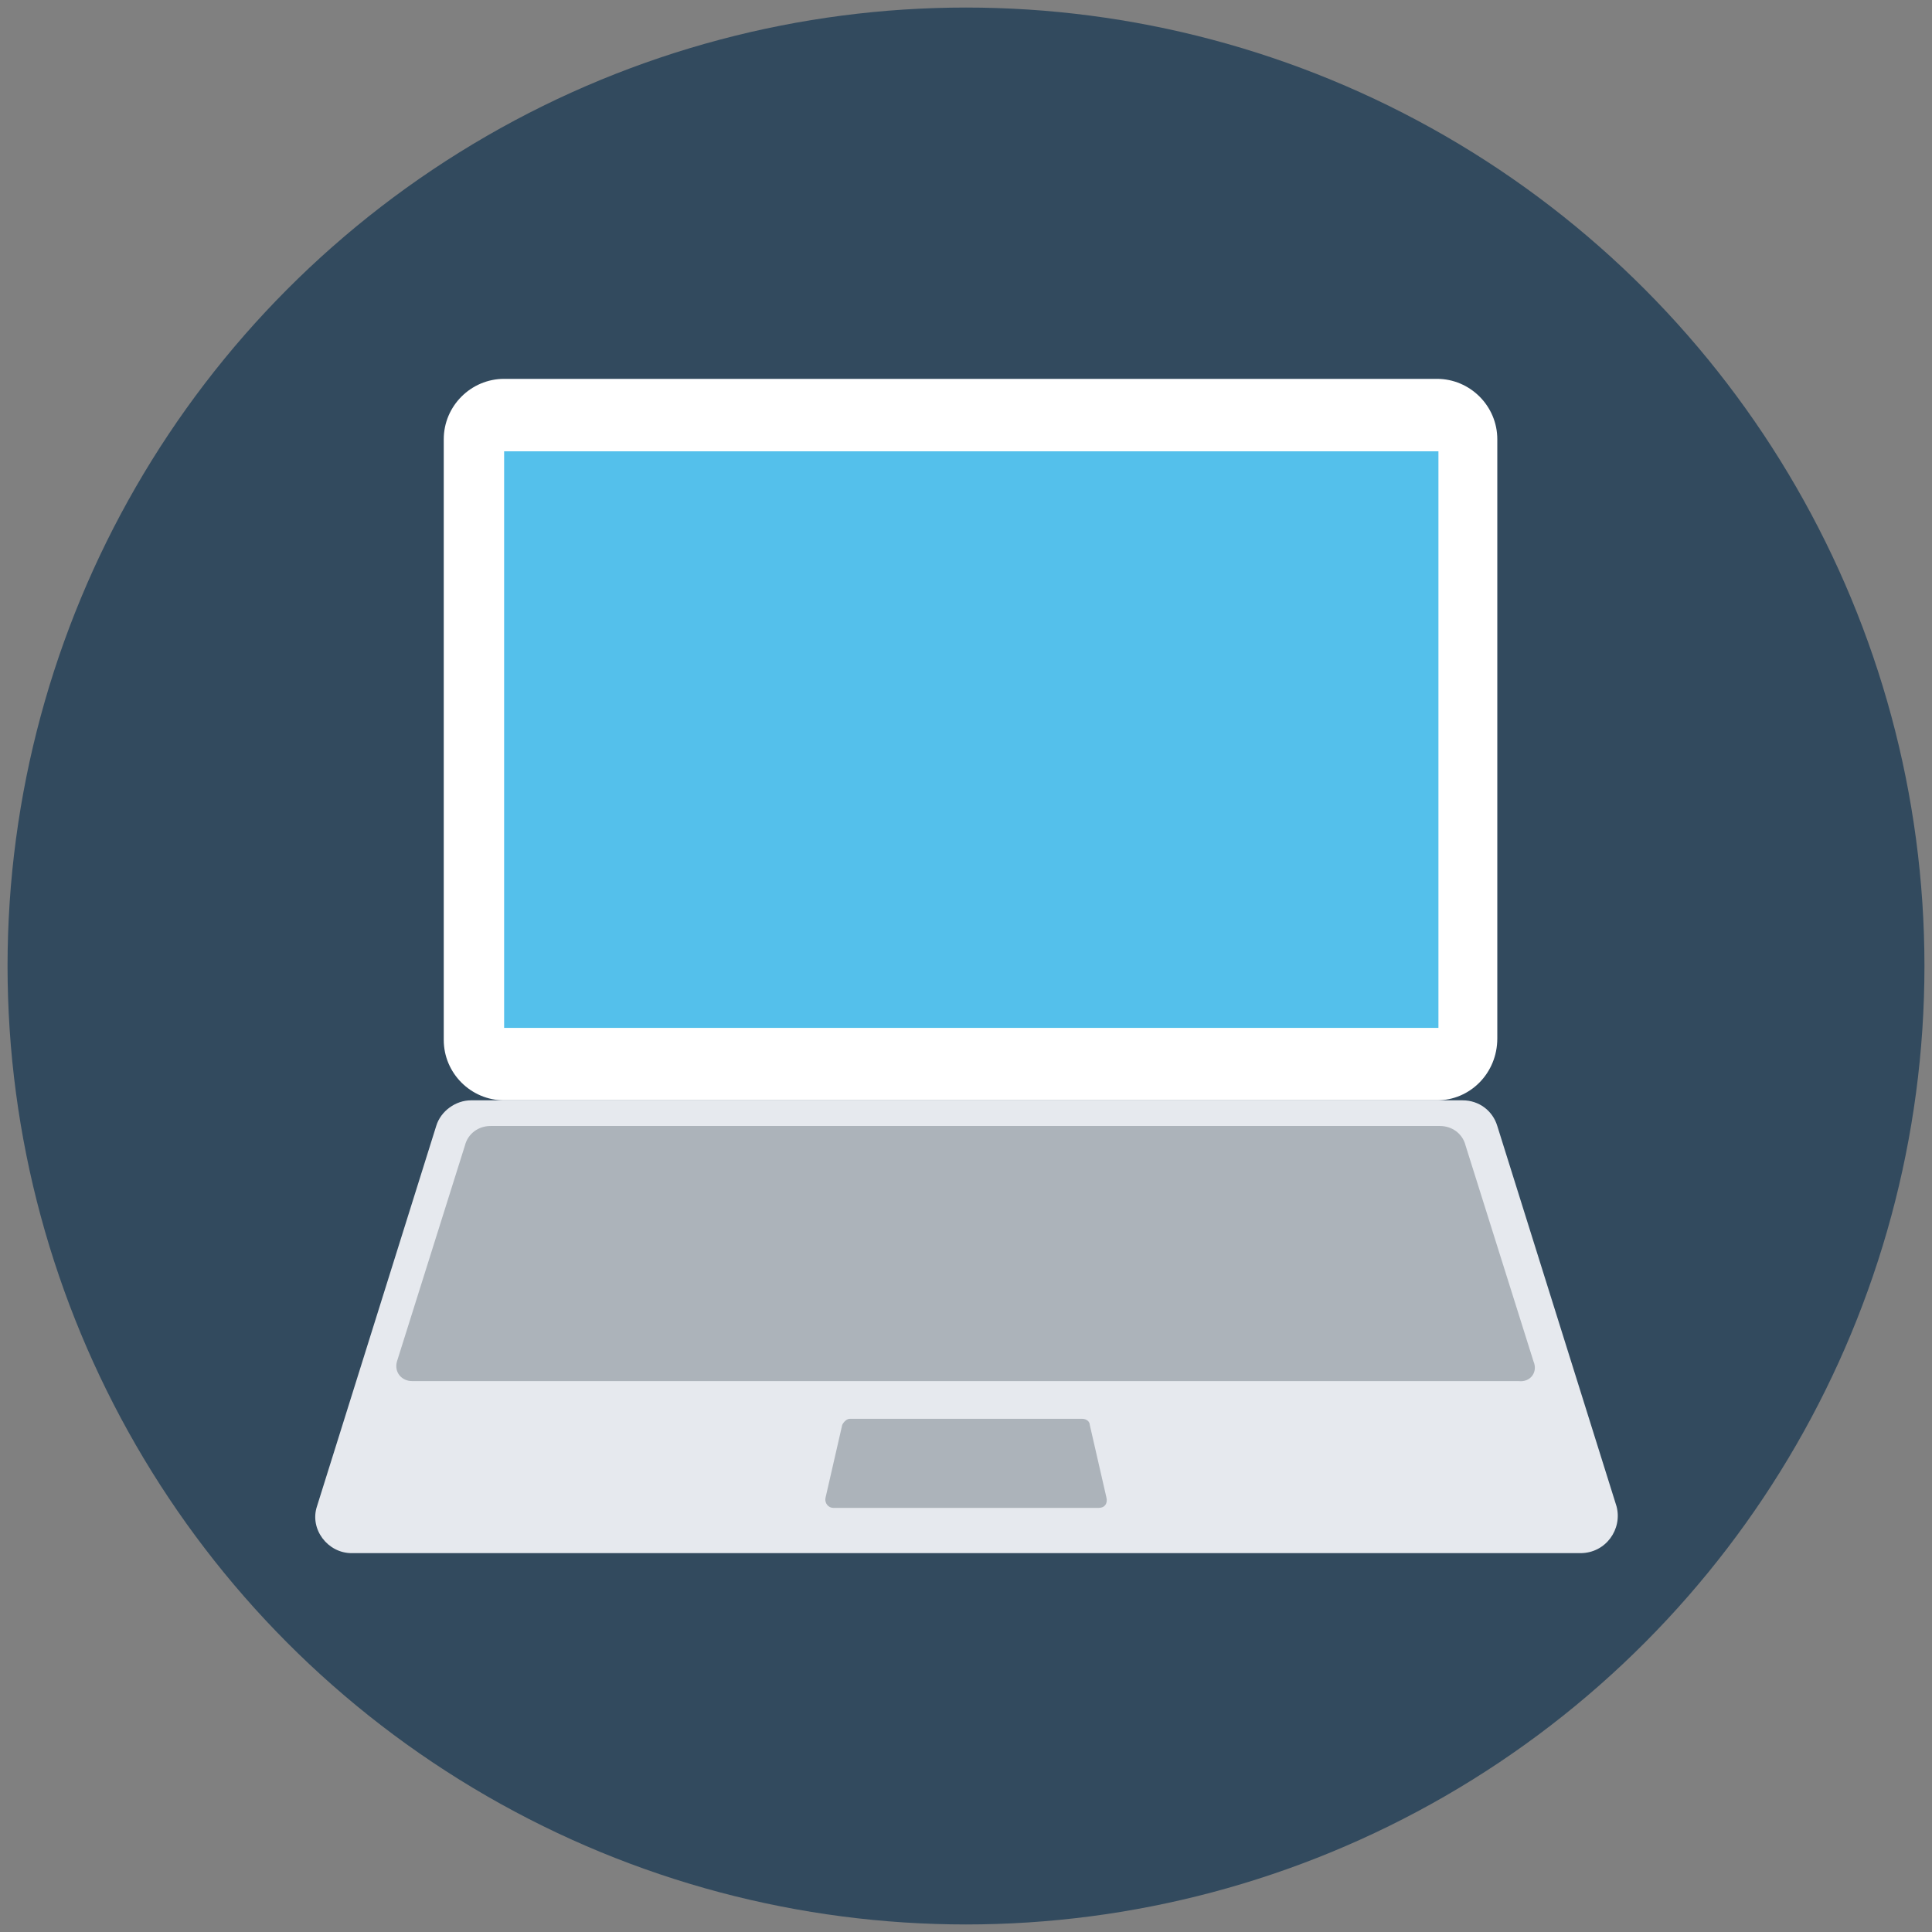
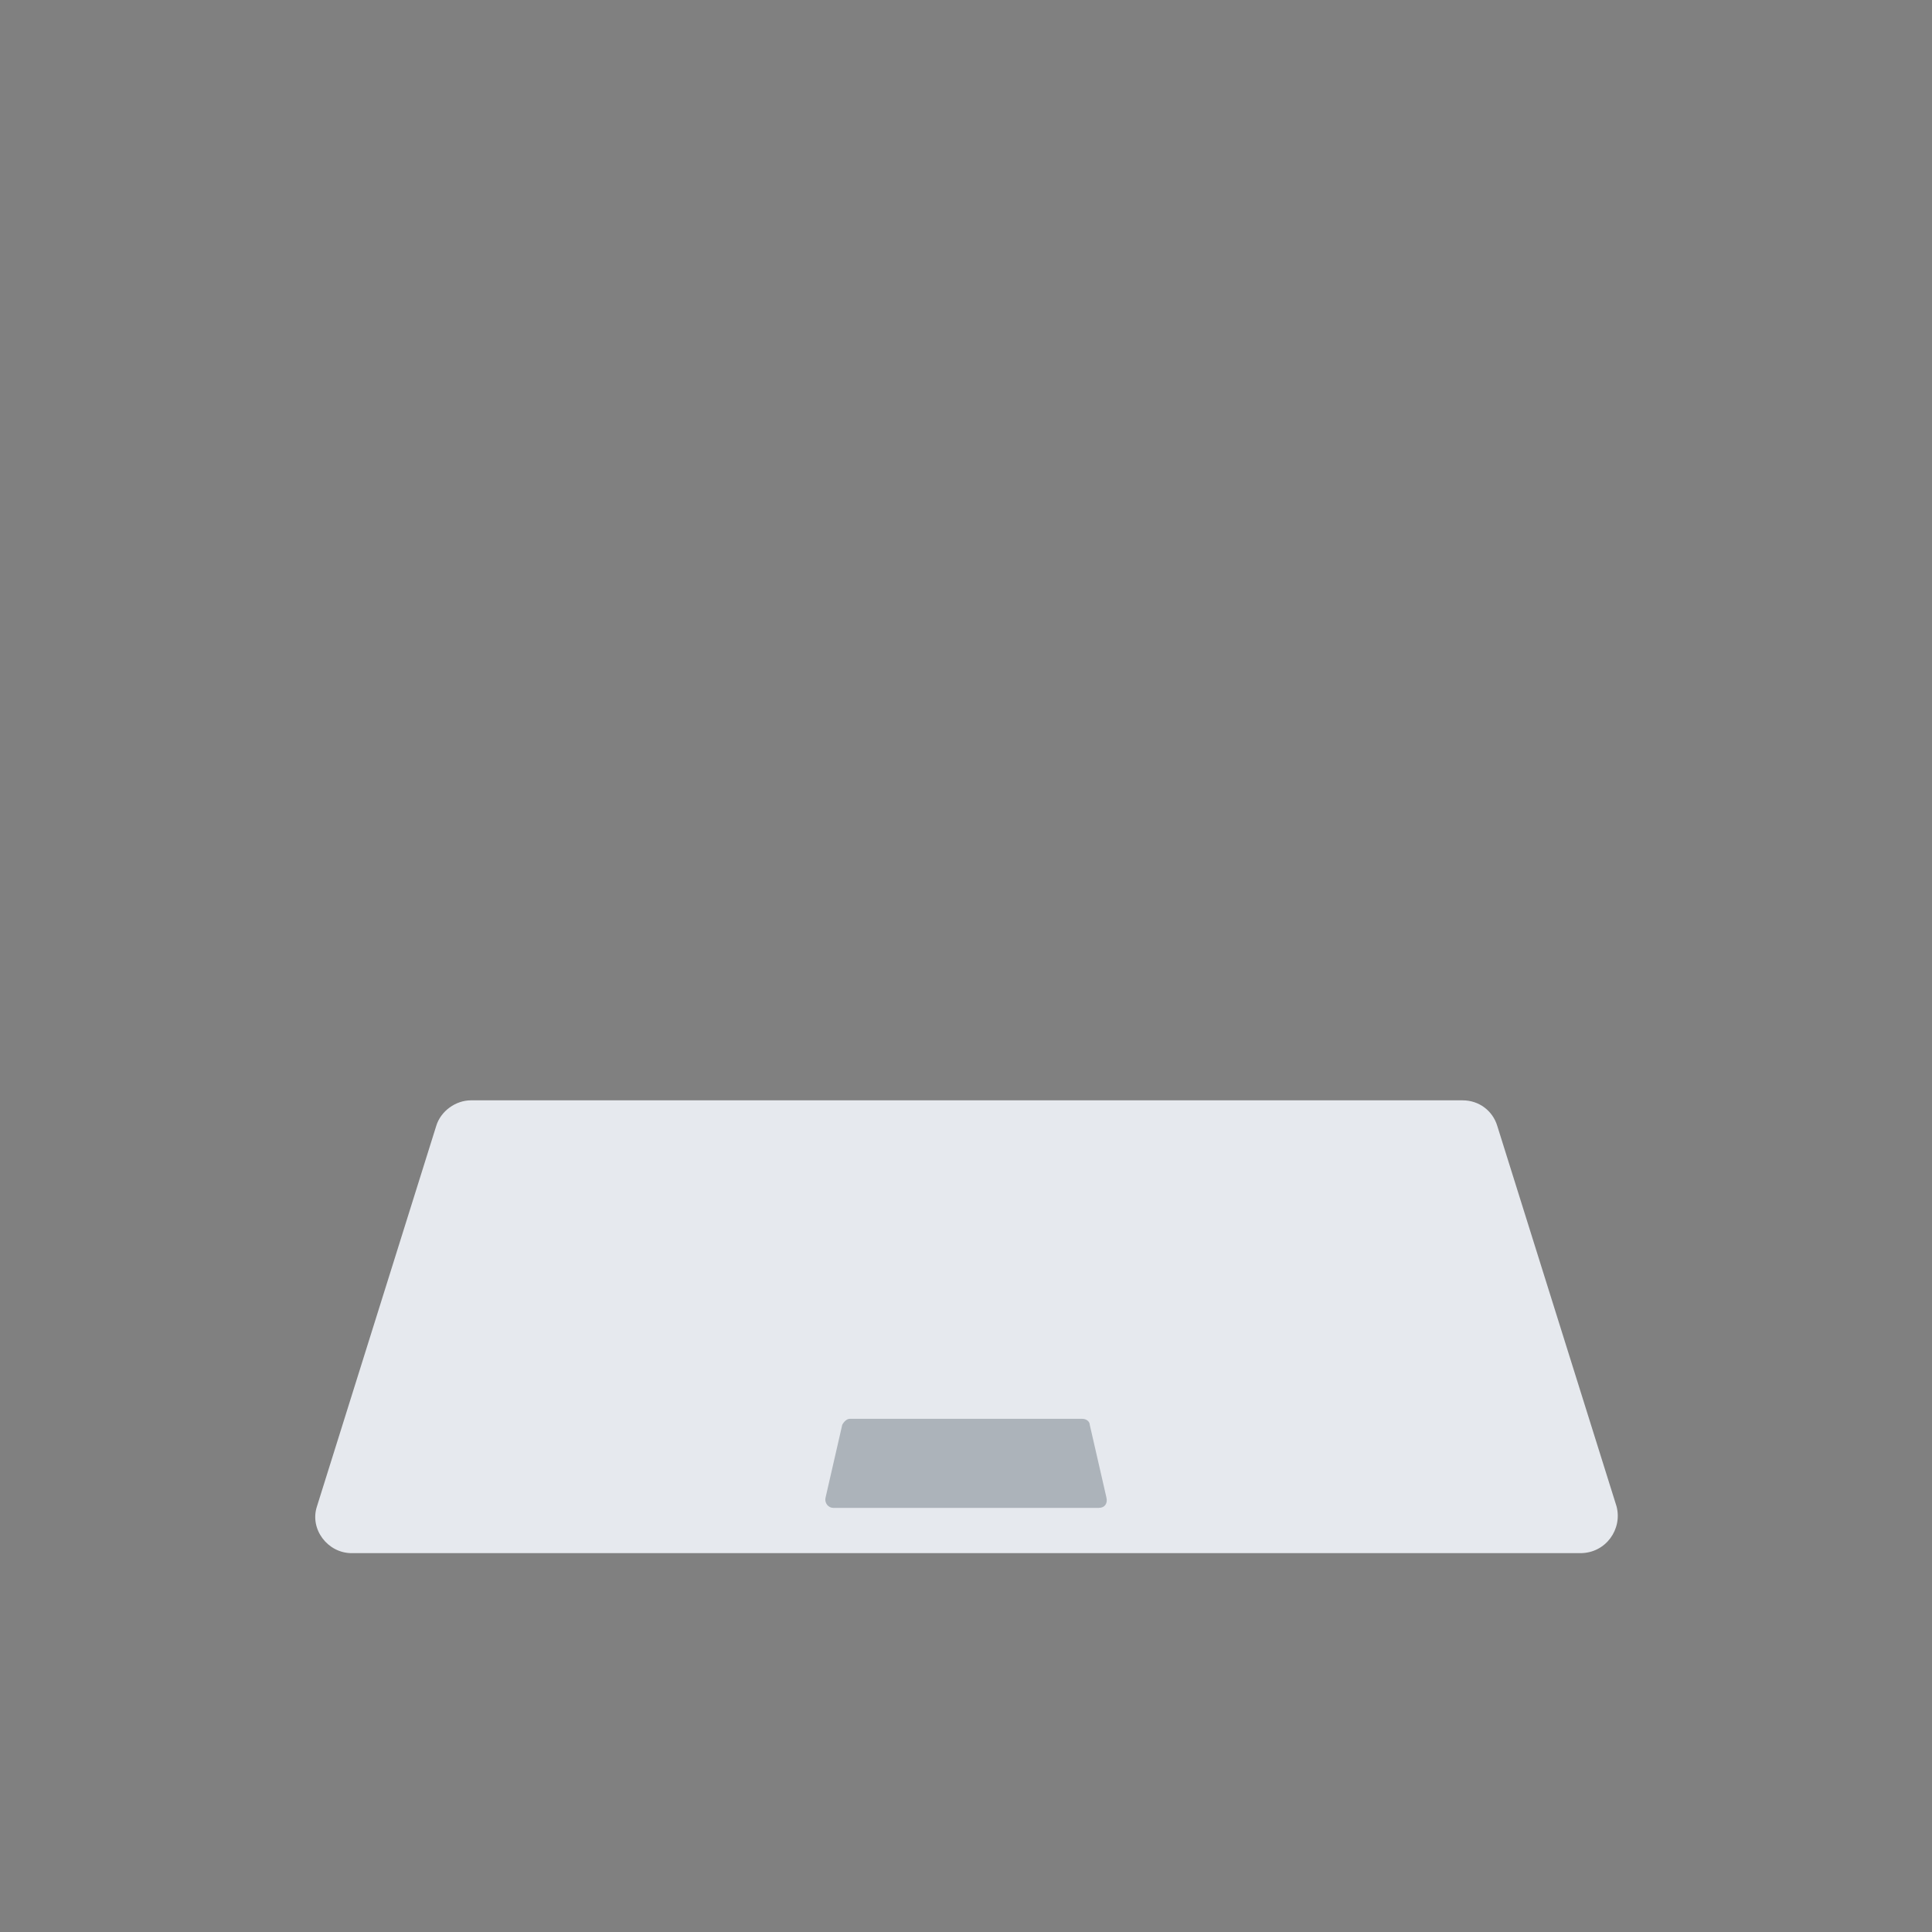
<svg xmlns="http://www.w3.org/2000/svg" id="Layer_1" enable-background="new 0 0 128 128" height="512" viewBox="0 0 128 128" width="512">
  <rect x="0" y="0" width="128" height="128" fill="#808080" stroke="none" />
  <g>
-     <circle cx="64" cy="64" fill="#324a5e" r="63.5" />
-     <path d="m95.2 72.9h-61.8c-2.2 0-4-1.8-4-4v-39.8c0-2.2 1.8-4 4-4h61.8c2.2 0 4 1.8 4 4v39.7c0 2.3-1.8 4.1-4 4.1z" fill="#fff" />
-     <path d="m33.4 29.9h61.9v38.2h-61.9z" fill="#54c0eb" />
    <path d="m104.7 102.9h-81.4c-1.6 0-2.8-1.6-2.3-3.1l7.9-25.2c.3-1 1.3-1.7 2.3-1.7h65.7c1.1 0 2 .7 2.3 1.7l7.9 25.2c.4 1.5-.7 3.1-2.4 3.1z" fill="#e6e9ee" />
    <g fill="#acb3ba">
-       <path d="m101.6 90.2-4.5-14.3c-.2-.8-.9-1.3-1.7-1.3h-62.9c-.8 0-1.5.5-1.7 1.3l-4.5 14.3c-.2.7.3 1.3 1 1.3h73.3c.8.1 1.3-.6 1-1.3z" />
      <path d="m72.8 99.9h-17.6c-.3 0-.6-.3-.5-.7l1.1-4.8c.1-.2.3-.4.5-.4h15.4c.3 0 .5.2.5.4l1.1 4.8c.1.4-.1.7-.5.7z" />
    </g>
  </g>
</svg>